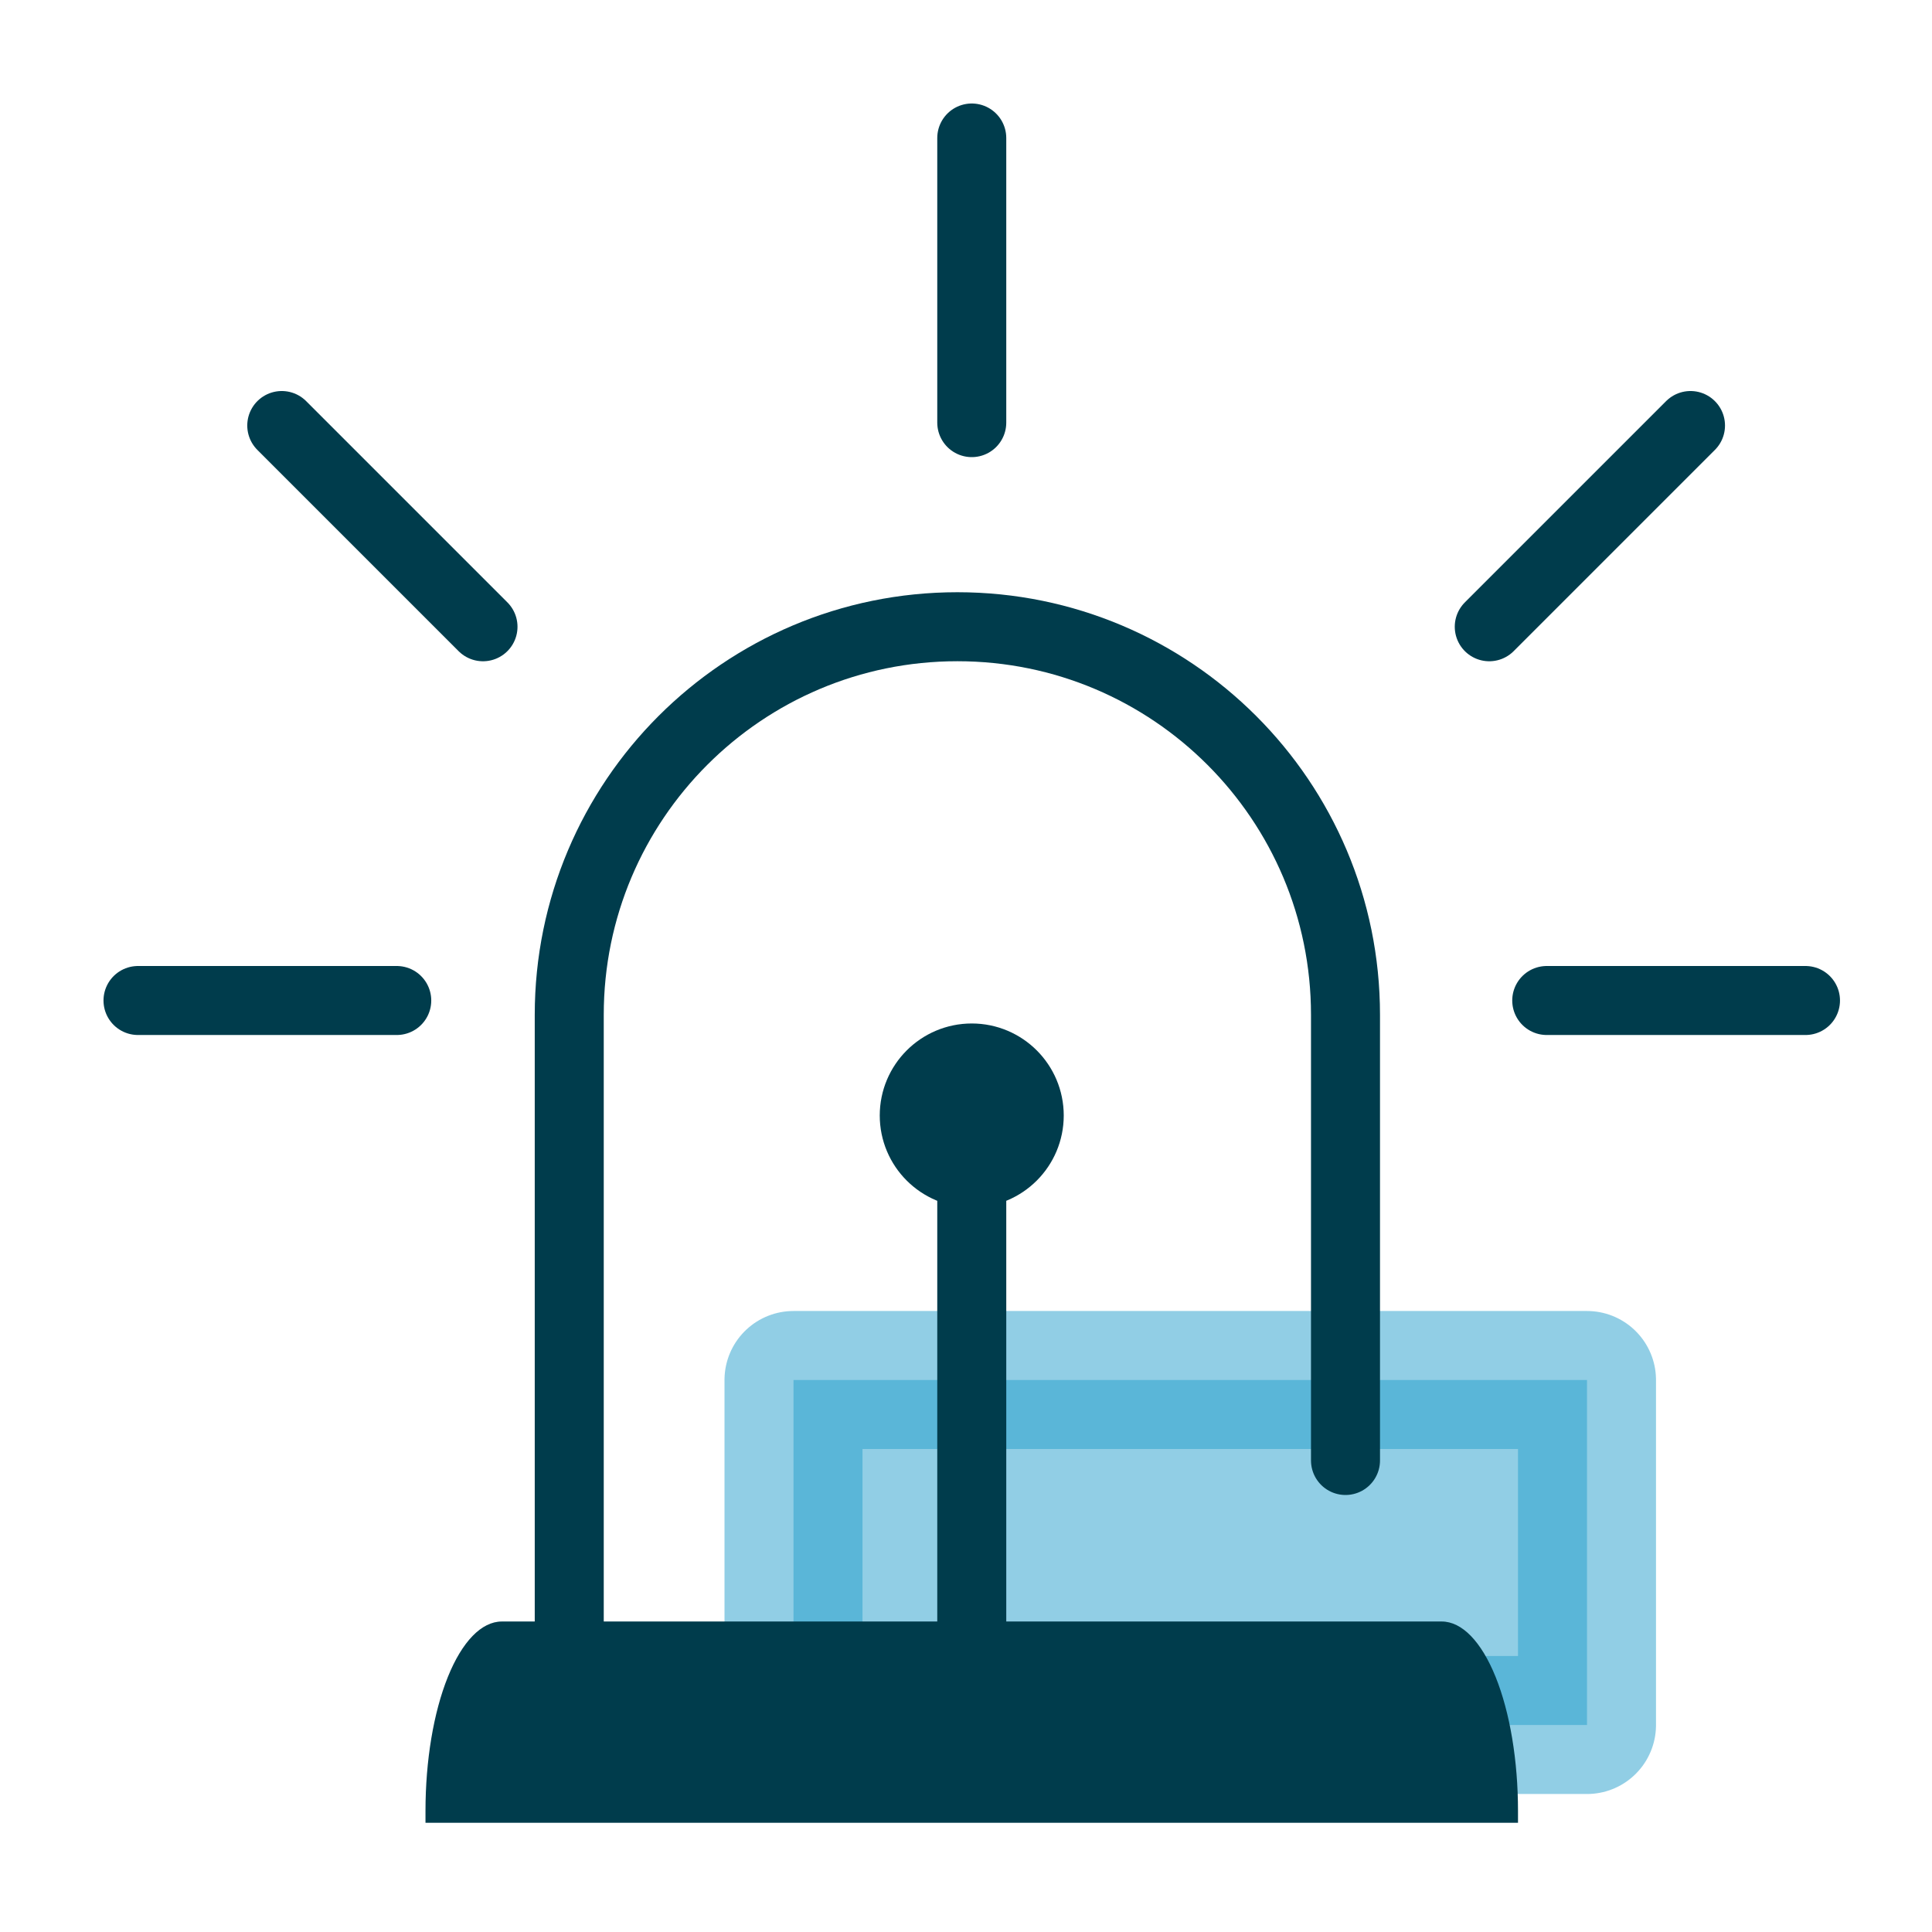
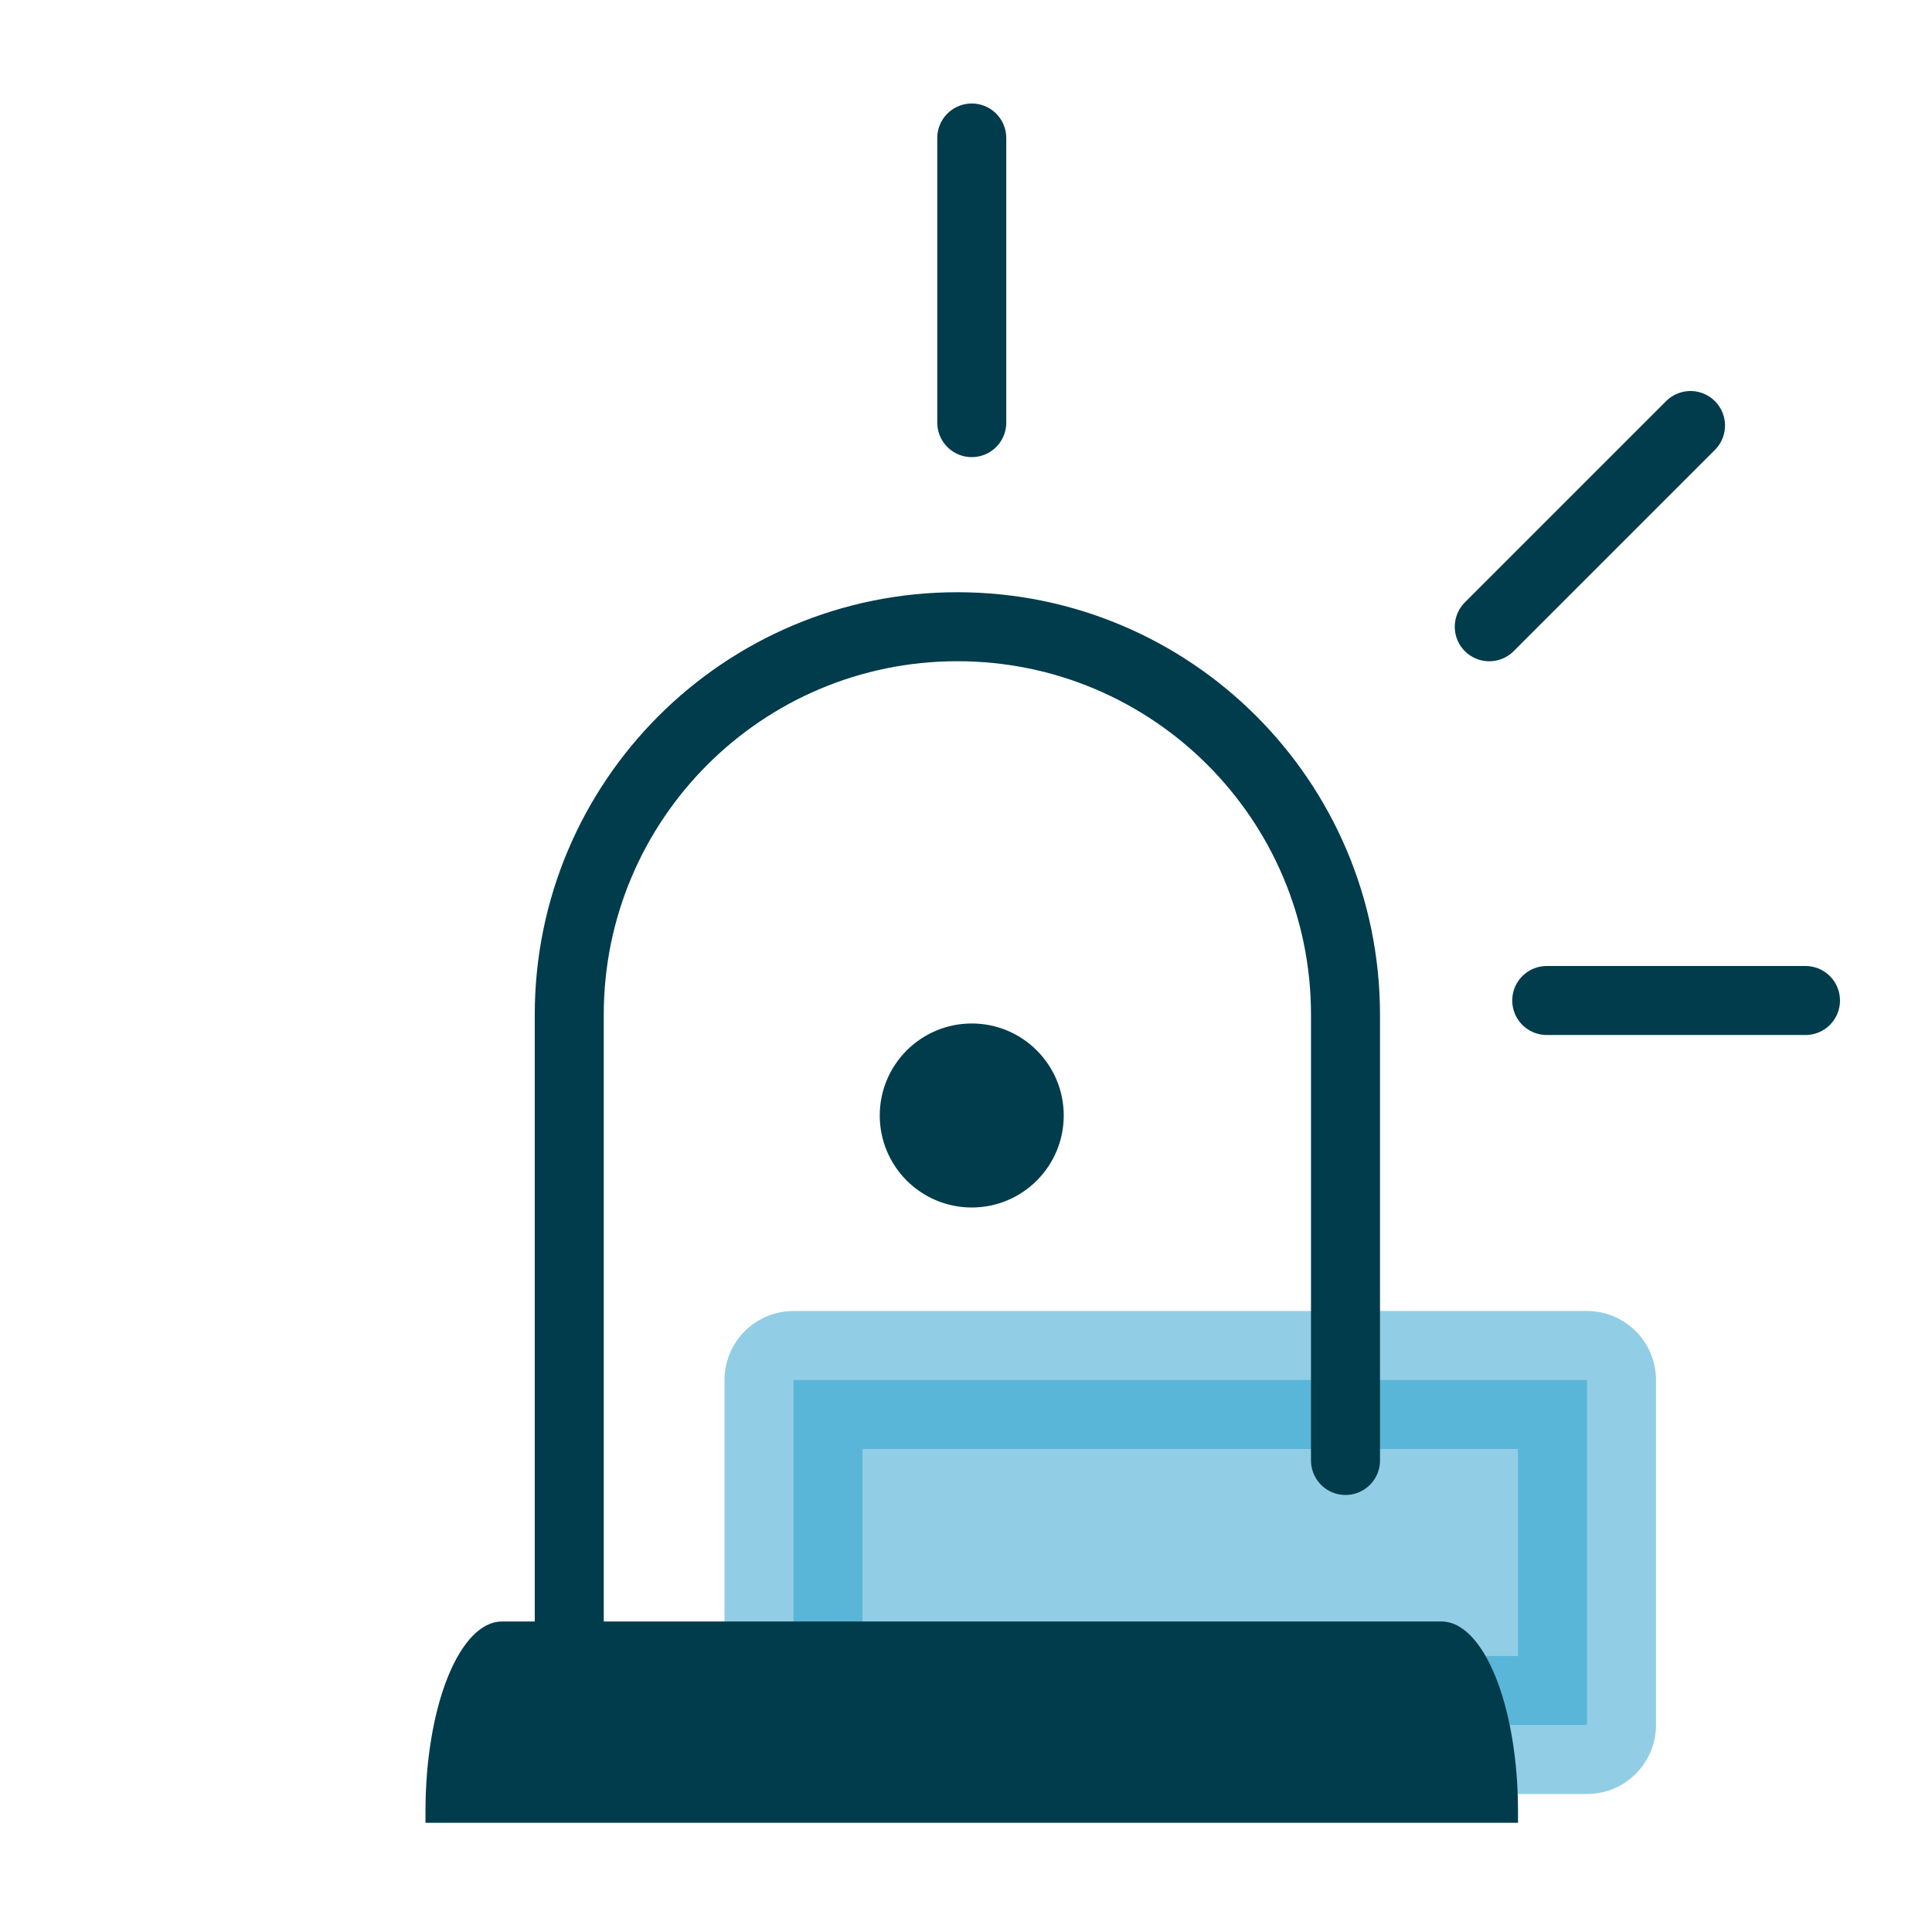
<svg xmlns="http://www.w3.org/2000/svg" width="56" height="56" viewBox="0 0 56 56" fill="none">
  <rect opacity="0.5" x="23" y="50" width="10" height="23" transform="rotate(-90 23 50)" fill="#259FCD" stroke="#259FCD" stroke-width="4" stroke-linecap="round" stroke-linejoin="round" />
  <path d="M44 52.834L12.333 52.834L12.333 52.49C12.333 51.034 12.566 49.638 12.981 48.608C13.396 47.579 13.959 47 14.546 47L41.788 47C42.374 47 42.937 47.579 43.352 48.608C43.767 49.638 44 51.034 44 52.49L44 52.834Z" fill="#003C4C" />
  <path d="M39 50.666H16.5V29.416C16.5 23.203 21.537 18.166 27.75 18.166V18.166C33.963 18.166 39 23.203 39 29.416V42.333" stroke="#003C4C" stroke-width="2" stroke-linecap="round" stroke-linejoin="round" />
-   <path d="M28.167 51.083V34" stroke="#003C4C" stroke-width="2" stroke-linecap="round" stroke-linejoin="round" />
  <path d="M28.167 34C29.087 34 29.833 33.254 29.833 32.333C29.833 31.413 29.087 30.666 28.167 30.666C27.246 30.666 26.5 31.413 26.5 32.333C26.5 33.254 27.246 34 28.167 34Z" fill="#003C4C" stroke="#003C4C" stroke-width="2" stroke-linecap="round" stroke-linejoin="round" />
  <path d="M44.833 29H52.333" stroke="#003C4C" stroke-width="2" stroke-linecap="round" stroke-linejoin="round" />
-   <path d="M4 29H11.5" stroke="#003C4C" stroke-width="2" stroke-linecap="round" stroke-linejoin="round" />
-   <path d="M8.167 12.334L14 18.167" stroke="#003C4C" stroke-width="2" stroke-linecap="round" stroke-linejoin="round" />
  <path d="M28.167 4L28.167 12.25" stroke="#003C4C" stroke-width="2" stroke-linecap="round" stroke-linejoin="round" />
  <path d="M49 12.334L43.167 18.167" stroke="#003C4C" stroke-width="2" stroke-linecap="round" stroke-linejoin="round" />
</svg>